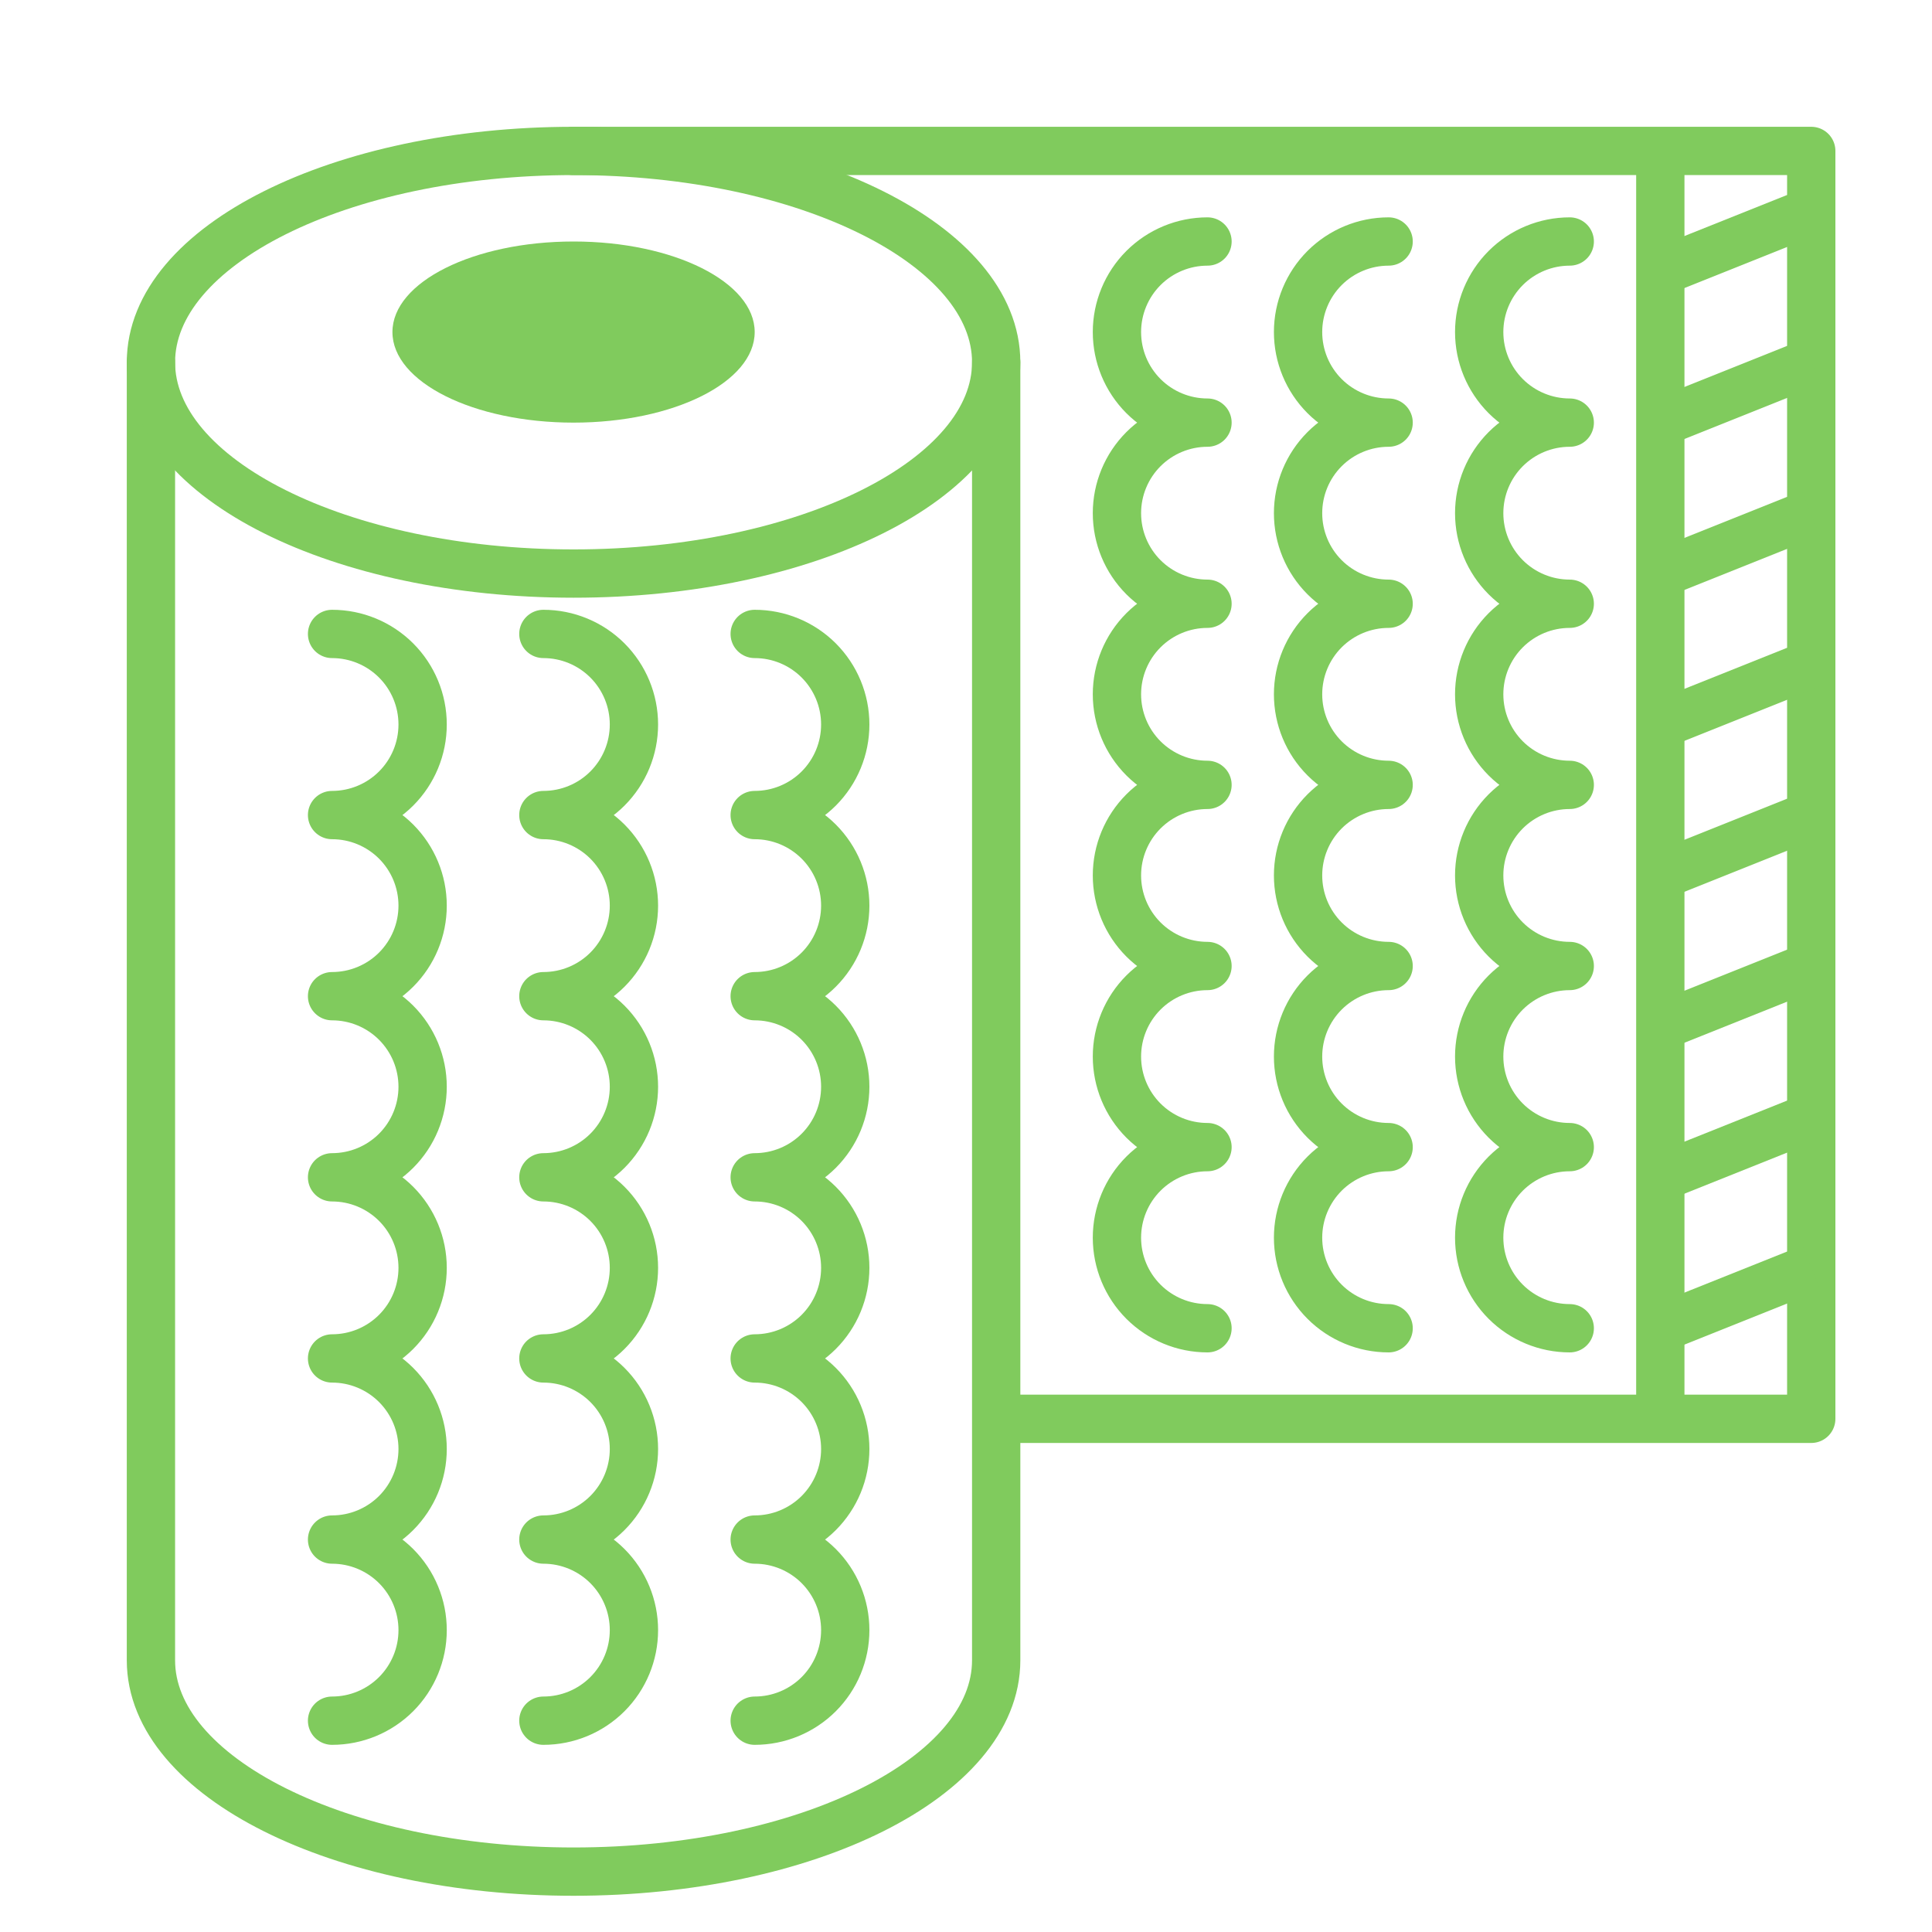
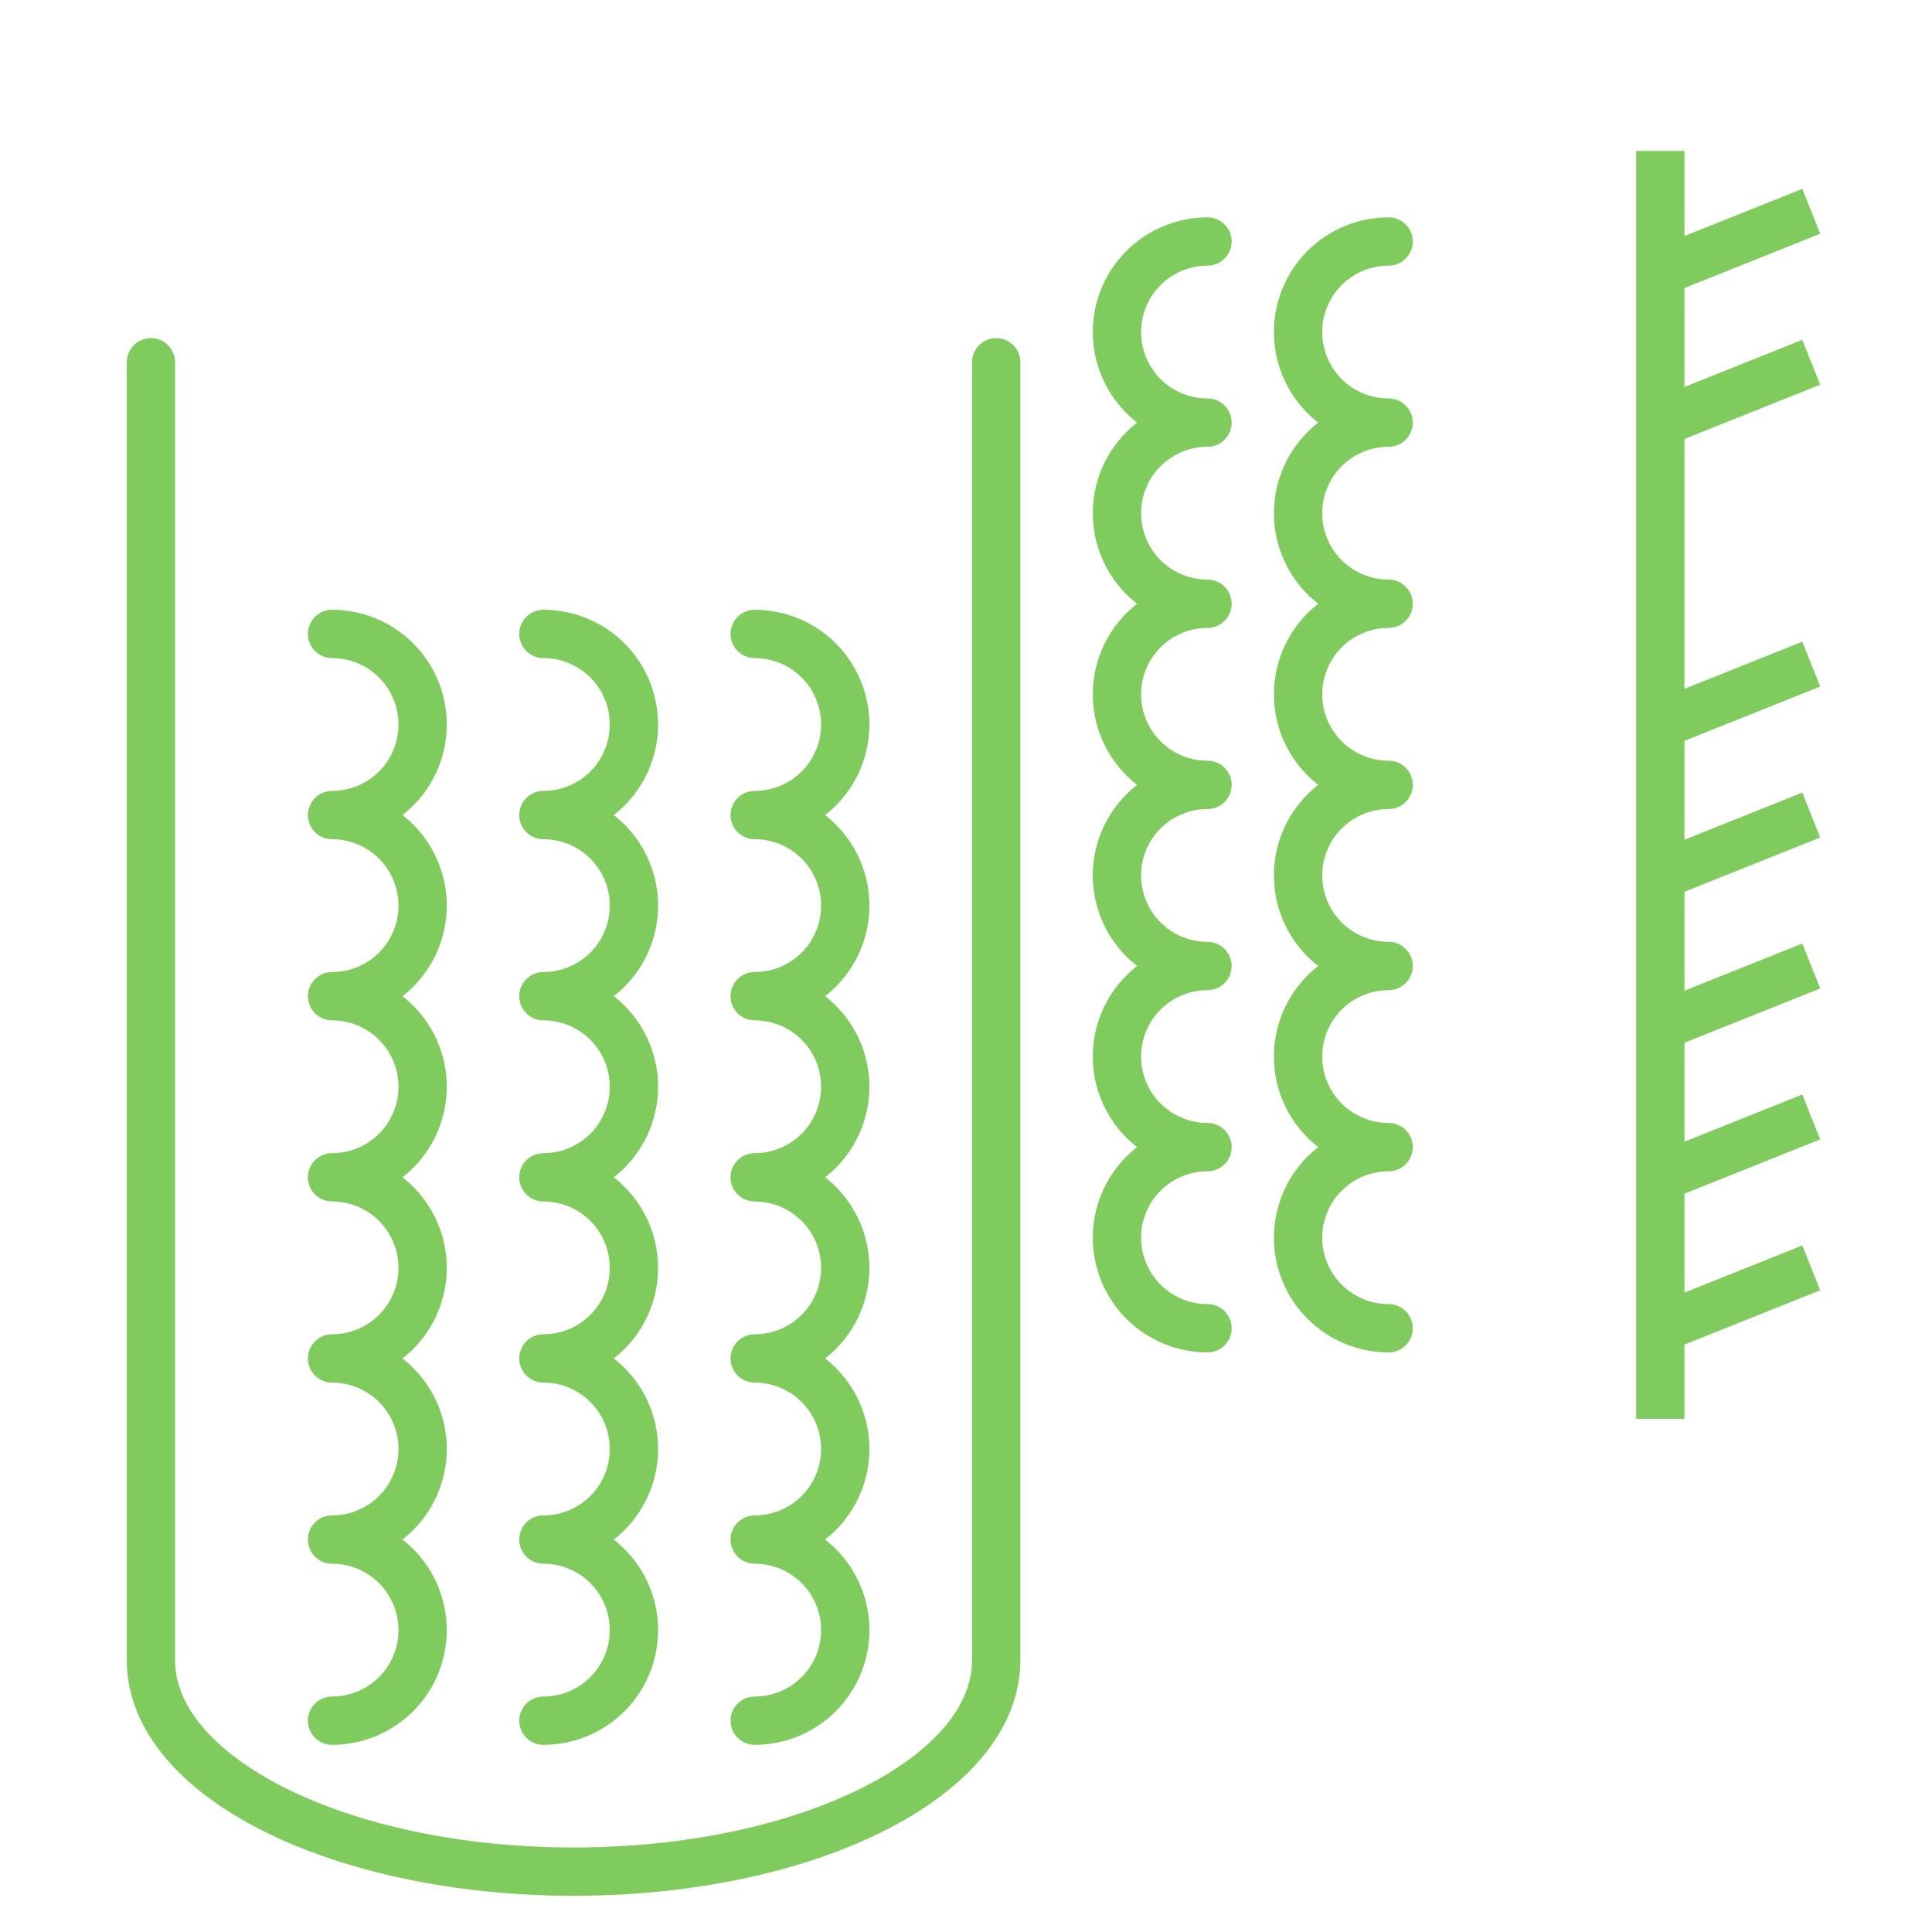
<svg xmlns="http://www.w3.org/2000/svg" width="80" height="80" viewBox="0 0 80 80" fill="none">
-   <path d="M23.75 6.25H75V58.75H41.955" stroke="#80CB5D" stroke-width="2" stroke-linecap="round" stroke-linejoin="round" />
  <path d="M6.25 15V68.75C6.25 73.582 14.085 77.5 23.75 77.5C33.415 77.5 41.25 73.582 41.25 68.75V15" stroke="#80CB5D" stroke-width="2" stroke-linecap="round" stroke-linejoin="round" />
-   <path d="M23.75 23.75C33.415 23.75 41.25 19.832 41.25 15C41.25 10.168 33.415 6.25 23.75 6.25C14.085 6.25 6.25 10.168 6.25 15C6.25 19.832 14.085 23.75 23.75 23.75Z" stroke="#80CB5D" stroke-width="2" stroke-linecap="round" stroke-linejoin="round" />
-   <path d="M23.75 17.5C27.892 17.5 31.25 15.821 31.25 13.75C31.25 11.679 27.892 10 23.75 10C19.608 10 16.25 11.679 16.25 13.75C16.25 15.821 19.608 17.5 23.75 17.5Z" fill="#80CB5D" />
  <path d="M75 8.75L68.75 11.25" stroke="#80CB5D" stroke-width="2" stroke-linejoin="round" />
  <path d="M75 15L68.75 17.5" stroke="#80CB5D" stroke-width="2" stroke-linejoin="round" />
-   <path d="M75 21.25L68.75 23.75" stroke="#80CB5D" stroke-width="2" stroke-linejoin="round" />
  <path d="M75 27.5L68.75 30" stroke="#80CB5D" stroke-width="2" stroke-linejoin="round" />
  <path d="M75 33.75L68.75 36.25" stroke="#80CB5D" stroke-width="2" stroke-linejoin="round" />
  <path d="M75 40L68.75 42.5" stroke="#80CB5D" stroke-width="2" stroke-linejoin="round" />
  <path d="M75 46.25L68.75 48.75" stroke="#80CB5D" stroke-width="2" stroke-linejoin="round" />
  <path d="M75 52.5L68.75 55" stroke="#80CB5D" stroke-width="2" stroke-linejoin="round" />
  <path d="M13.75 26.25C14.745 26.25 15.698 26.645 16.402 27.348C17.105 28.052 17.5 29.005 17.5 30C17.5 30.995 17.105 31.948 16.402 32.652C15.698 33.355 14.745 33.75 13.75 33.75C14.745 33.75 15.698 34.145 16.402 34.848C17.105 35.552 17.5 36.505 17.5 37.5C17.5 38.495 17.105 39.448 16.402 40.152C15.698 40.855 14.745 41.25 13.75 41.25C14.745 41.25 15.698 41.645 16.402 42.348C17.105 43.052 17.5 44.005 17.5 45C17.5 45.995 17.105 46.948 16.402 47.652C15.698 48.355 14.745 48.75 13.75 48.75C14.745 48.75 15.698 49.145 16.402 49.848C17.105 50.552 17.5 51.505 17.5 52.5C17.5 53.495 17.105 54.448 16.402 55.152C15.698 55.855 14.745 56.25 13.75 56.25C14.745 56.25 15.698 56.645 16.402 57.348C17.105 58.052 17.5 59.005 17.5 60C17.5 60.995 17.105 61.948 16.402 62.652C15.698 63.355 14.745 63.75 13.75 63.75C14.745 63.75 15.698 64.145 16.402 64.848C17.105 65.552 17.5 66.505 17.5 67.5C17.5 68.495 17.105 69.448 16.402 70.152C15.698 70.855 14.745 71.25 13.75 71.25" stroke="#80CB5D" stroke-width="2" stroke-linecap="round" stroke-linejoin="round" />
  <path d="M22.5 26.25C23.495 26.25 24.448 26.645 25.152 27.348C25.855 28.052 26.25 29.005 26.25 30C26.25 30.995 25.855 31.948 25.152 32.652C24.448 33.355 23.495 33.75 22.5 33.75C23.495 33.75 24.448 34.145 25.152 34.848C25.855 35.552 26.25 36.505 26.25 37.5C26.25 38.495 25.855 39.448 25.152 40.152C24.448 40.855 23.495 41.25 22.5 41.25C23.495 41.25 24.448 41.645 25.152 42.348C25.855 43.052 26.25 44.005 26.25 45C26.25 45.995 25.855 46.948 25.152 47.652C24.448 48.355 23.495 48.75 22.5 48.75C23.495 48.75 24.448 49.145 25.152 49.848C25.855 50.552 26.25 51.505 26.25 52.5C26.25 53.495 25.855 54.448 25.152 55.152C24.448 55.855 23.495 56.25 22.5 56.25C23.495 56.25 24.448 56.645 25.152 57.348C25.855 58.052 26.25 59.005 26.25 60C26.25 60.995 25.855 61.948 25.152 62.652C24.448 63.355 23.495 63.75 22.5 63.75C23.495 63.75 24.448 64.145 25.152 64.848C25.855 65.552 26.25 66.505 26.25 67.5C26.25 68.495 25.855 69.448 25.152 70.152C24.448 70.855 23.495 71.25 22.5 71.25" stroke="#80CB5D" stroke-width="2" stroke-linecap="round" stroke-linejoin="round" />
  <path d="M31.25 26.25C32.245 26.25 33.198 26.645 33.902 27.348C34.605 28.052 35 29.005 35 30C35 30.995 34.605 31.948 33.902 32.652C33.198 33.355 32.245 33.75 31.25 33.75C32.245 33.75 33.198 34.145 33.902 34.848C34.605 35.552 35 36.505 35 37.5C35 38.495 34.605 39.448 33.902 40.152C33.198 40.855 32.245 41.25 31.25 41.25C32.245 41.25 33.198 41.645 33.902 42.348C34.605 43.052 35 44.005 35 45C35 45.995 34.605 46.948 33.902 47.652C33.198 48.355 32.245 48.75 31.25 48.75C32.245 48.75 33.198 49.145 33.902 49.848C34.605 50.552 35 51.505 35 52.5C35 53.495 34.605 54.448 33.902 55.152C33.198 55.855 32.245 56.25 31.25 56.25C32.245 56.25 33.198 56.645 33.902 57.348C34.605 58.052 35 59.005 35 60C35 60.995 34.605 61.948 33.902 62.652C33.198 63.355 32.245 63.75 31.25 63.75C32.245 63.75 33.198 64.145 33.902 64.848C34.605 65.552 35 66.505 35 67.5C35 68.495 34.605 69.448 33.902 70.152C33.198 70.855 32.245 71.25 31.25 71.25" stroke="#80CB5D" stroke-width="2" stroke-linecap="round" stroke-linejoin="round" />
  <path d="M50 10C49.005 10 48.052 10.395 47.348 11.098C46.645 11.802 46.25 12.755 46.25 13.75C46.25 14.745 46.645 15.698 47.348 16.402C48.052 17.105 49.005 17.5 50 17.5C49.005 17.5 48.052 17.895 47.348 18.598C46.645 19.302 46.25 20.255 46.25 21.25C46.25 22.245 46.645 23.198 47.348 23.902C48.052 24.605 49.005 25 50 25C49.005 25 48.052 25.395 47.348 26.098C46.645 26.802 46.25 27.755 46.25 28.75C46.25 29.745 46.645 30.698 47.348 31.402C48.052 32.105 49.005 32.5 50 32.5C49.005 32.5 48.052 32.895 47.348 33.598C46.645 34.302 46.25 35.255 46.25 36.25C46.25 37.245 46.645 38.198 47.348 38.902C48.052 39.605 49.005 40 50 40C49.005 40 48.052 40.395 47.348 41.098C46.645 41.802 46.25 42.755 46.25 43.75C46.25 44.745 46.645 45.698 47.348 46.402C48.052 47.105 49.005 47.5 50 47.5C49.005 47.5 48.052 47.895 47.348 48.598C46.645 49.302 46.25 50.255 46.25 51.25C46.25 52.245 46.645 53.198 47.348 53.902C48.052 54.605 49.005 55 50 55" stroke="#80CB5D" stroke-width="2" stroke-linecap="round" stroke-linejoin="round" />
  <path d="M57.5 10C56.505 10 55.552 10.395 54.848 11.098C54.145 11.802 53.75 12.755 53.75 13.75C53.75 14.745 54.145 15.698 54.848 16.402C55.552 17.105 56.505 17.5 57.5 17.5C56.505 17.5 55.552 17.895 54.848 18.598C54.145 19.302 53.75 20.255 53.75 21.25C53.75 22.245 54.145 23.198 54.848 23.902C55.552 24.605 56.505 25 57.5 25C56.505 25 55.552 25.395 54.848 26.098C54.145 26.802 53.75 27.755 53.75 28.75C53.75 29.745 54.145 30.698 54.848 31.402C55.552 32.105 56.505 32.5 57.5 32.5C56.505 32.5 55.552 32.895 54.848 33.598C54.145 34.302 53.75 35.255 53.75 36.25C53.75 37.245 54.145 38.198 54.848 38.902C55.552 39.605 56.505 40 57.5 40C56.505 40 55.552 40.395 54.848 41.098C54.145 41.802 53.75 42.755 53.75 43.75C53.75 44.745 54.145 45.698 54.848 46.402C55.552 47.105 56.505 47.5 57.5 47.5C56.505 47.5 55.552 47.895 54.848 48.598C54.145 49.302 53.75 50.255 53.75 51.25C53.75 52.245 54.145 53.198 54.848 53.902C55.552 54.605 56.505 55 57.5 55" stroke="#80CB5D" stroke-width="2" stroke-linecap="round" stroke-linejoin="round" />
-   <path d="M65 10C64.005 10 63.052 10.395 62.348 11.098C61.645 11.802 61.25 12.755 61.25 13.75C61.25 14.745 61.645 15.698 62.348 16.402C63.052 17.105 64.005 17.5 65 17.5C64.005 17.5 63.052 17.895 62.348 18.598C61.645 19.302 61.25 20.255 61.25 21.25C61.25 22.245 61.645 23.198 62.348 23.902C63.052 24.605 64.005 25 65 25C64.005 25 63.052 25.395 62.348 26.098C61.645 26.802 61.25 27.755 61.25 28.75C61.25 29.745 61.645 30.698 62.348 31.402C63.052 32.105 64.005 32.5 65 32.5C64.005 32.5 63.052 32.895 62.348 33.598C61.645 34.302 61.25 35.255 61.25 36.25C61.25 37.245 61.645 38.198 62.348 38.902C63.052 39.605 64.005 40 65 40C64.005 40 63.052 40.395 62.348 41.098C61.645 41.802 61.25 42.755 61.25 43.75C61.25 44.745 61.645 45.698 62.348 46.402C63.052 47.105 64.005 47.5 65 47.5C64.005 47.5 63.052 47.895 62.348 48.598C61.645 49.302 61.25 50.255 61.25 51.25C61.25 52.245 61.645 53.198 62.348 53.902C63.052 54.605 64.005 55 65 55" stroke="#80CB5D" stroke-width="2" stroke-linecap="round" stroke-linejoin="round" />
  <path d="M68.75 6.25V58.75" stroke="#80CB5D" stroke-width="2" stroke-linejoin="round" />
</svg>